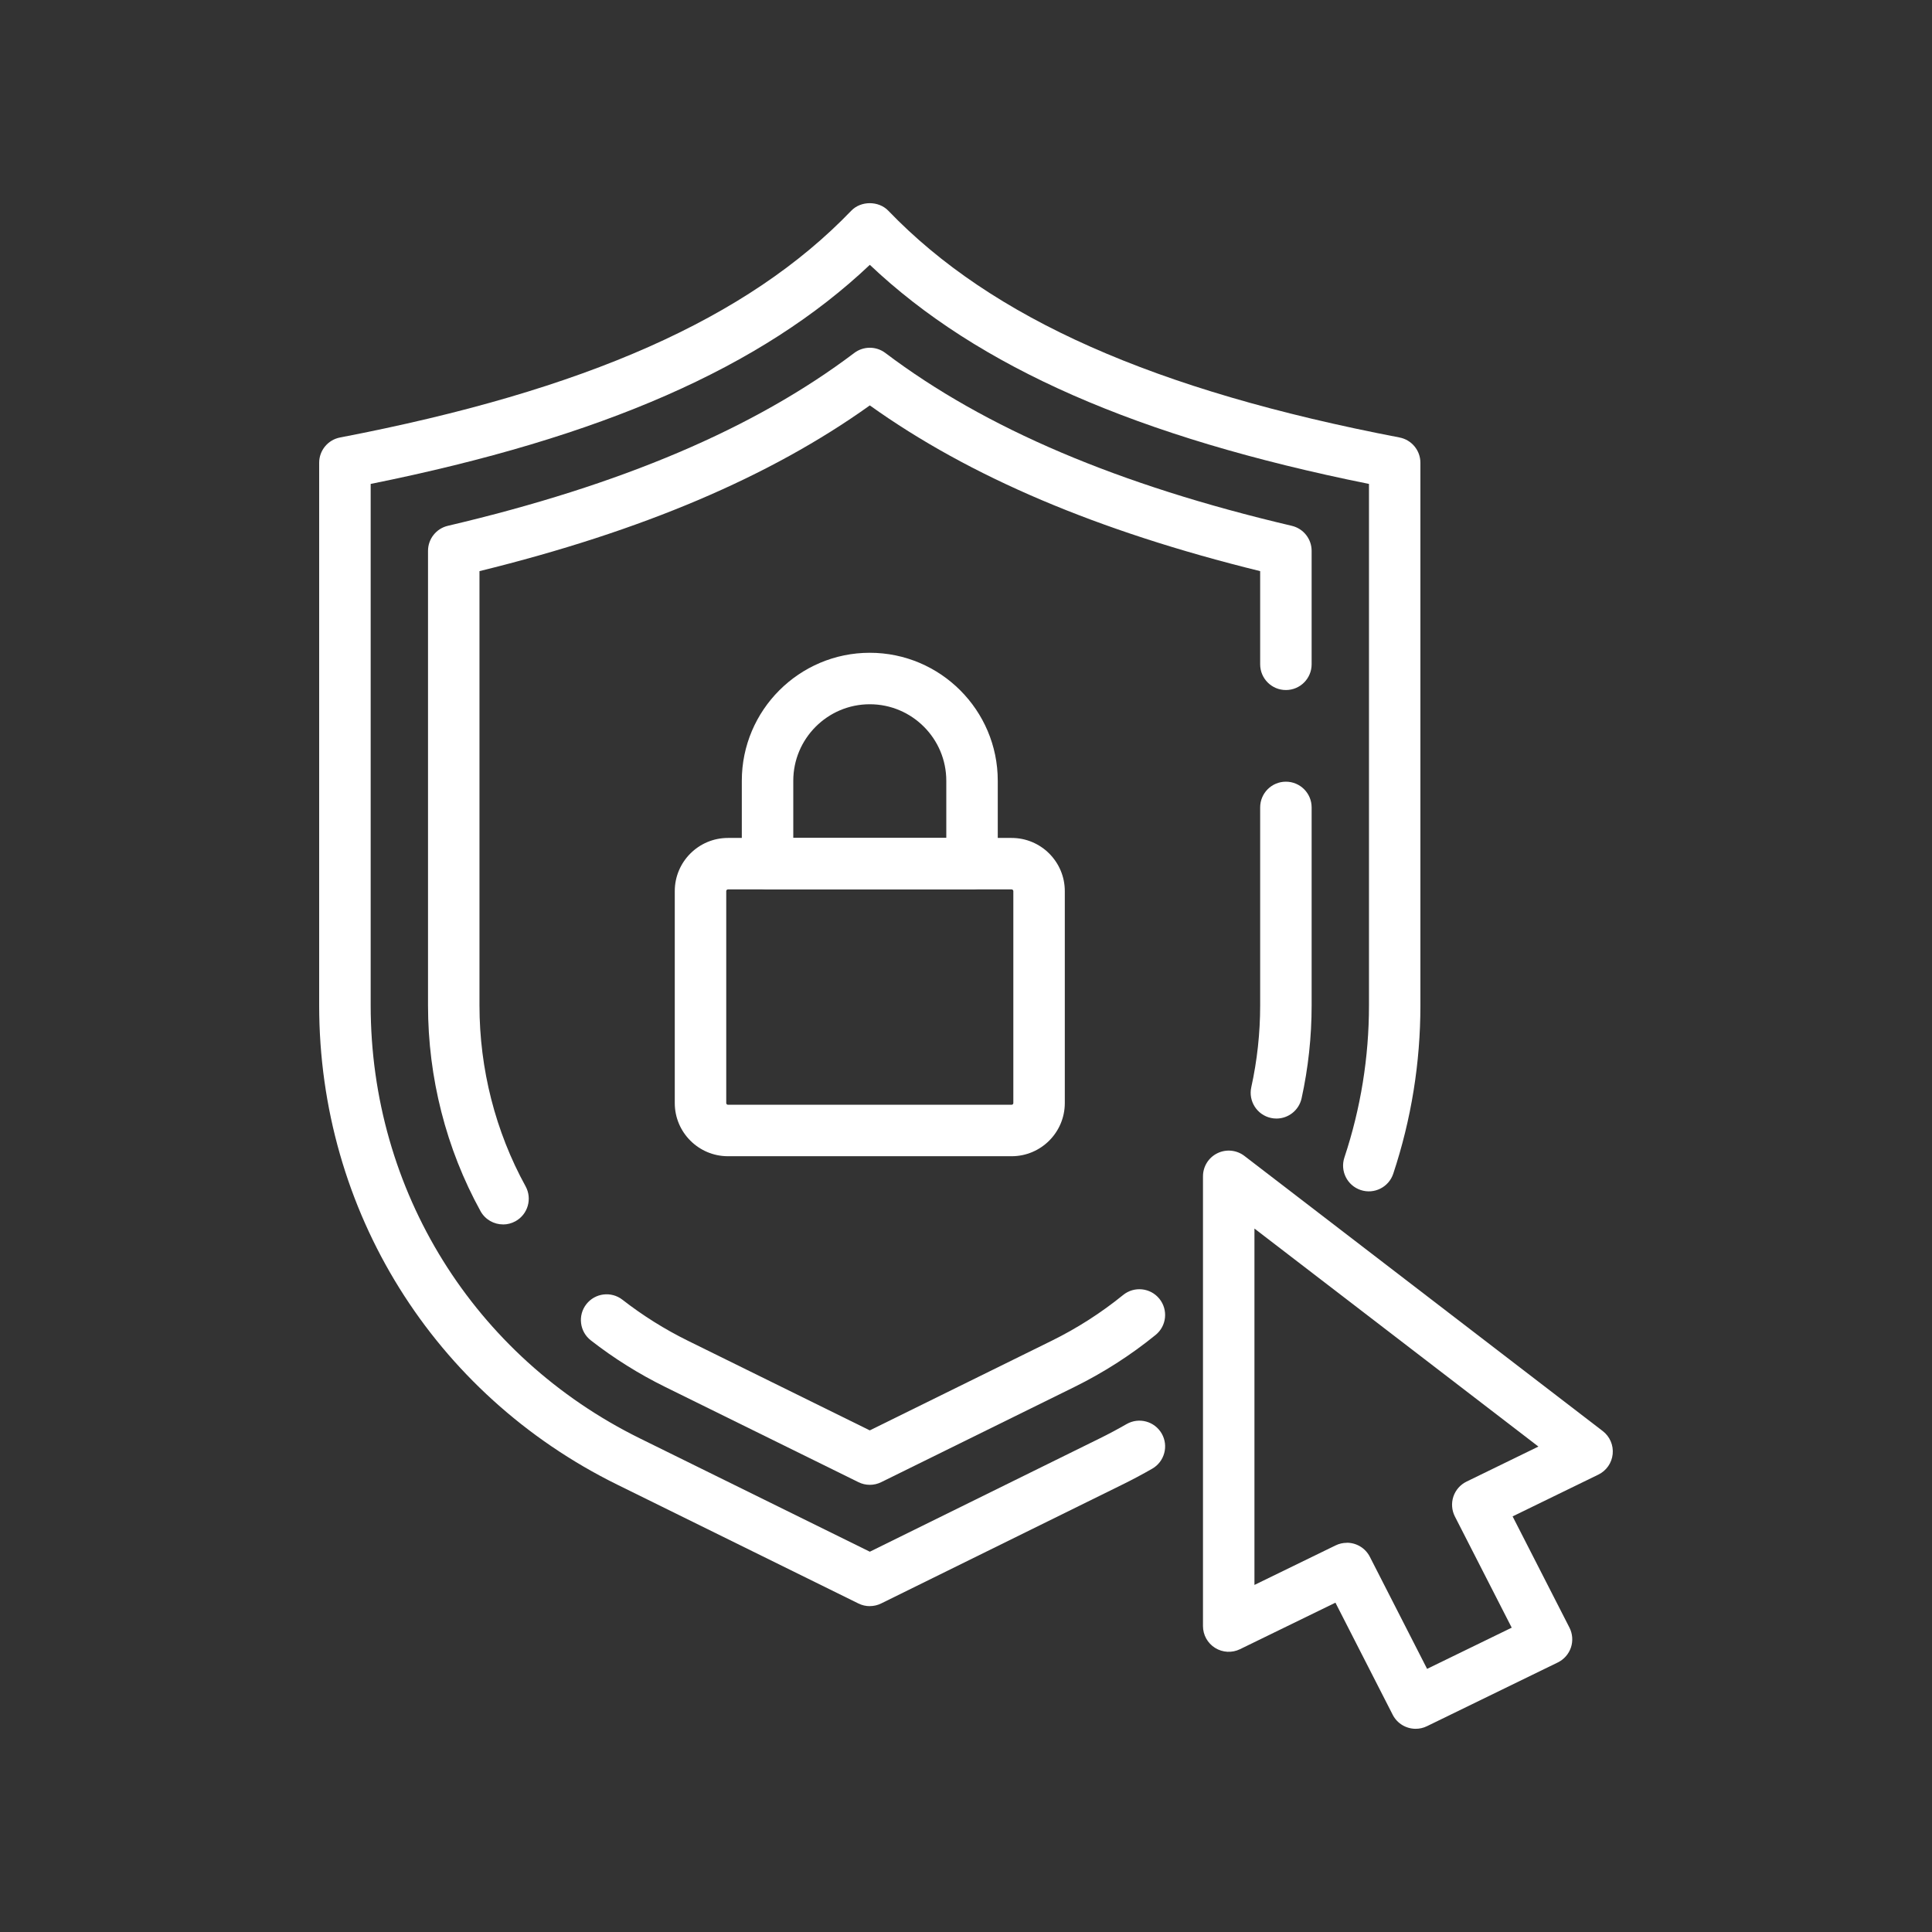
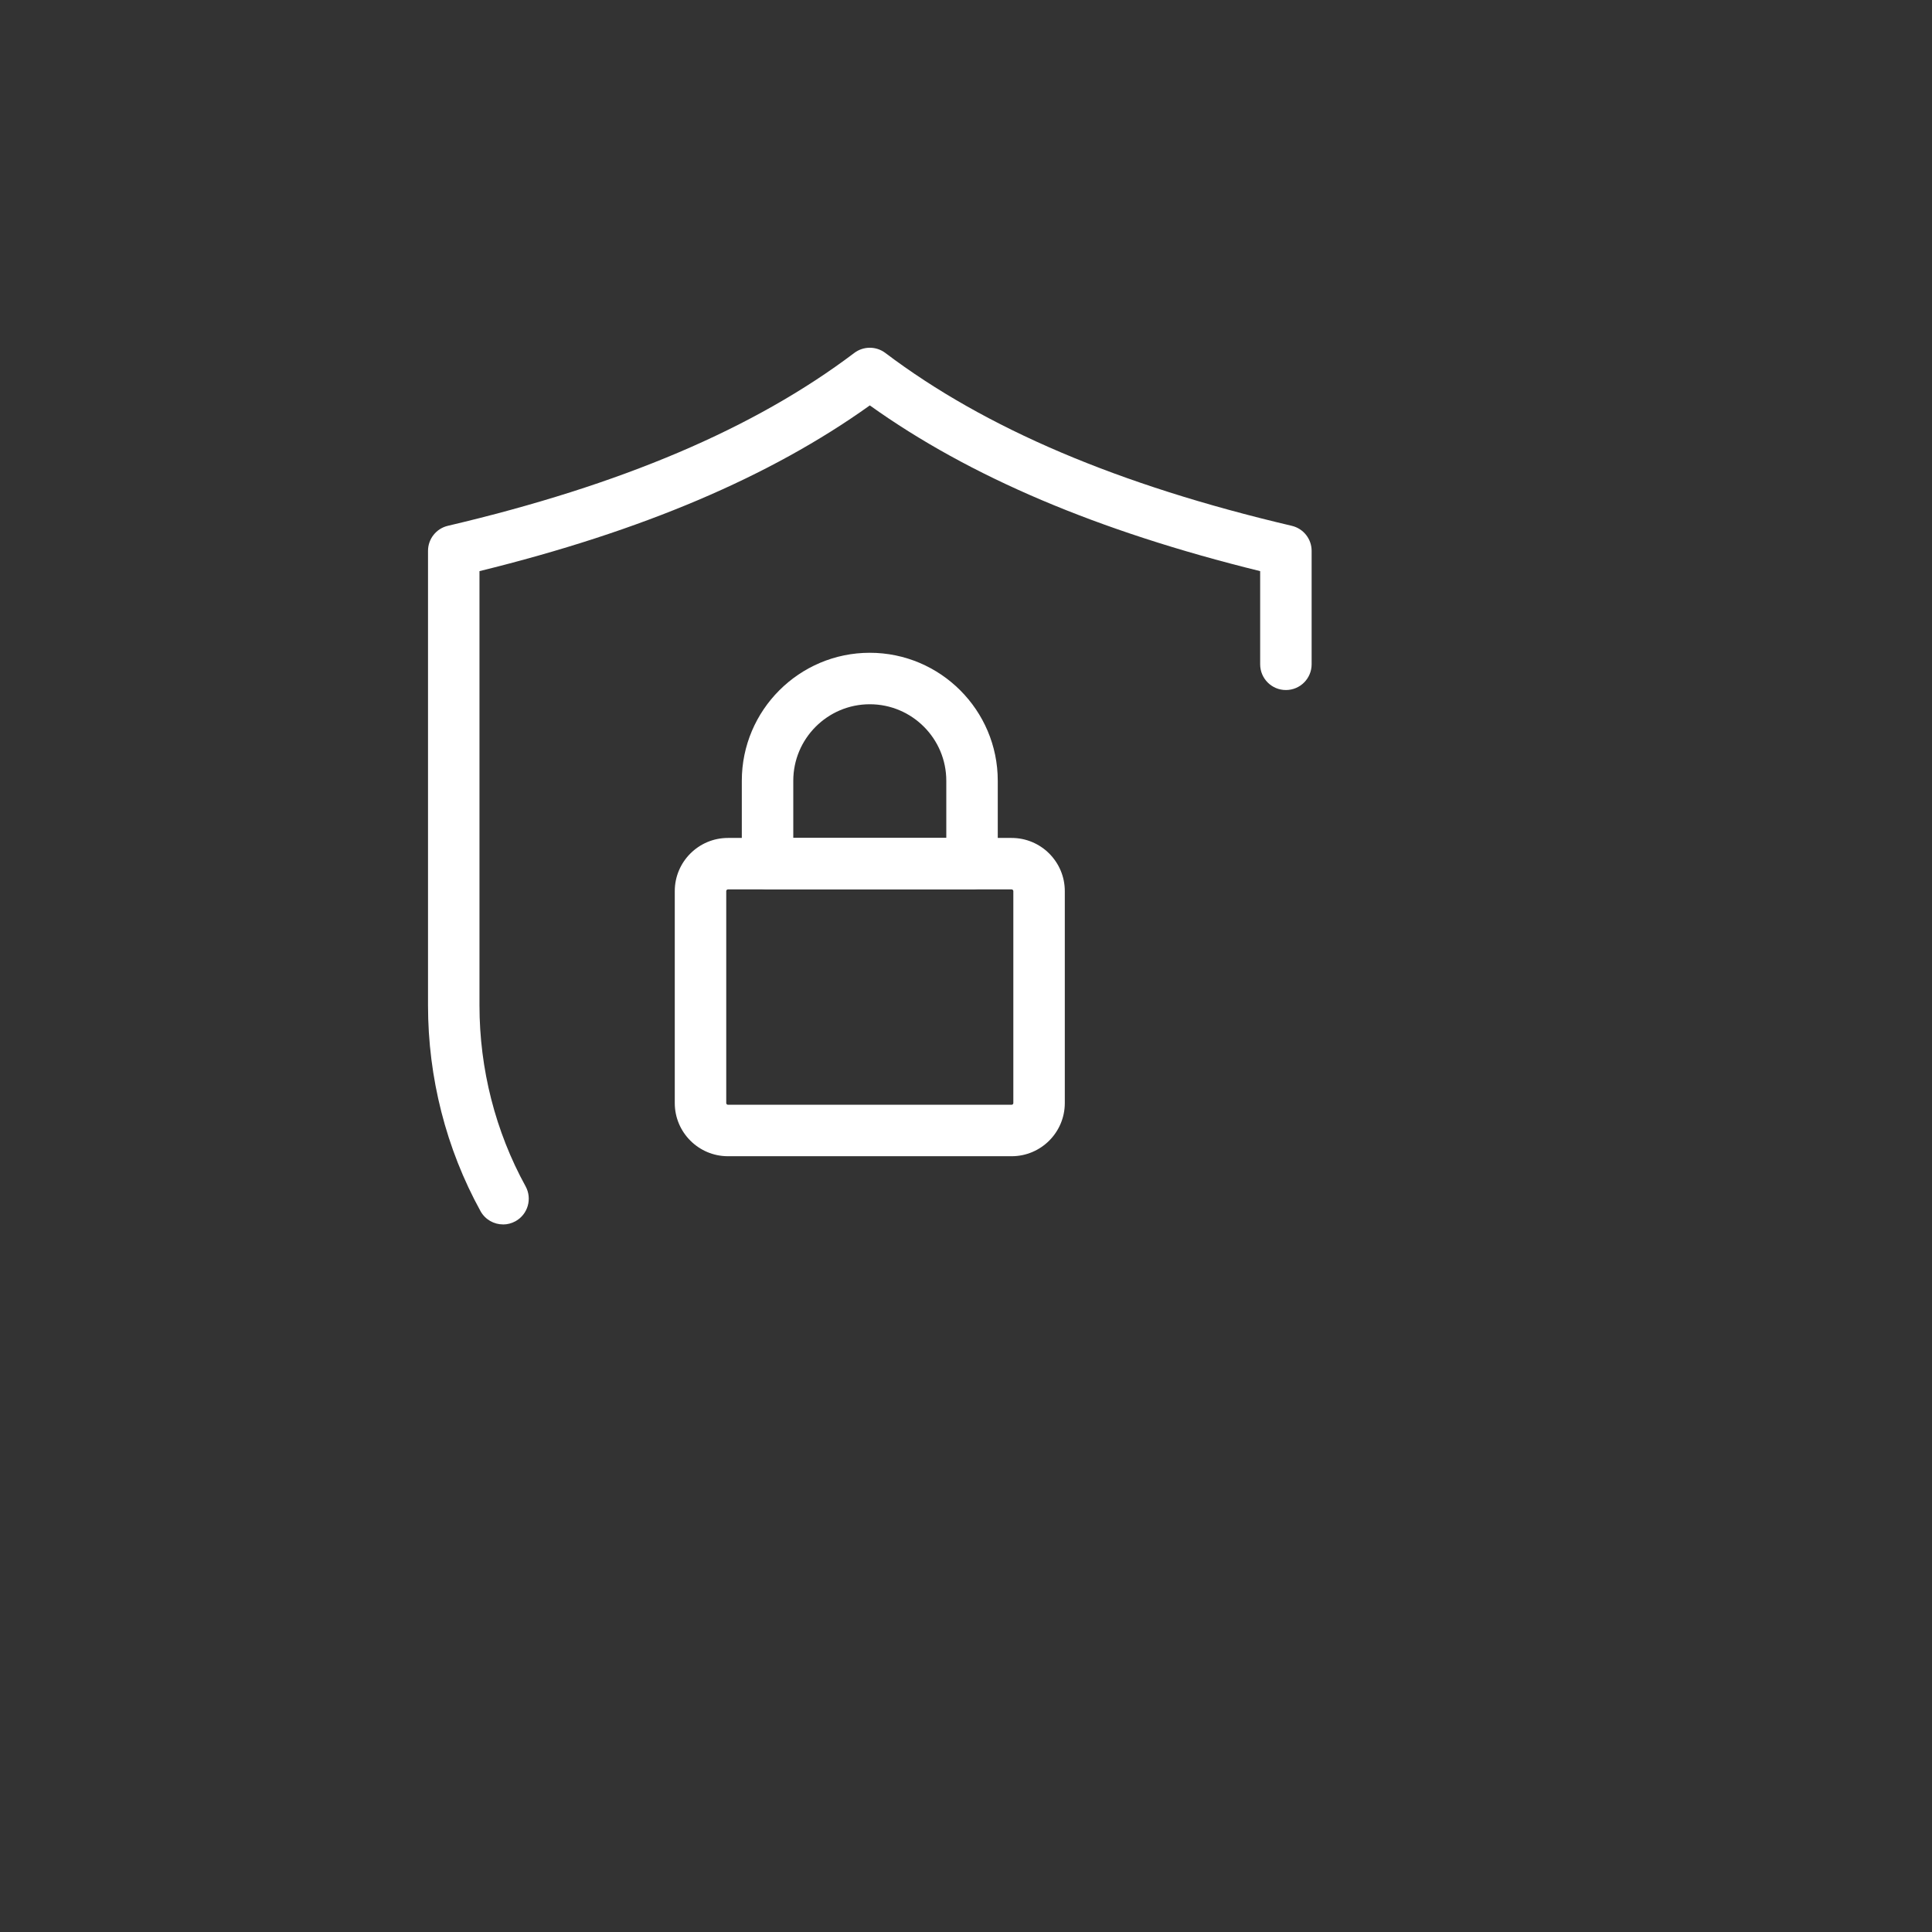
<svg xmlns="http://www.w3.org/2000/svg" id="Capa_1" data-name="Capa 1" viewBox="0 0 500 500">
  <rect x="0" y="0" width="500" height="500" fill="#333333" stroke="none" />
  <defs>
    <style>
      .cls-1 {
        fill: #fff;
      }
    </style>
  </defs>
-   <path class="cls-1" d="M225.1,415.67c-1.01,0-2.02-.23-2.94-.69l-62.42-30.76c-47.58-23.45-77.14-70.96-77.14-124.01V119.76c0-3.19,2.27-5.94,5.41-6.54,63.48-12.18,105.51-30.82,132.29-58.68,2.51-2.61,7.09-2.61,9.6,0,26.78,27.86,68.82,46.5,132.29,58.68,3.14.6,5.41,3.35,5.41,6.54v140.45c0,14.84-2.36,29.49-7.03,43.55-1.16,3.49-4.93,5.38-8.42,4.22-3.49-1.16-5.38-4.93-4.22-8.42,4.22-12.7,6.36-25.94,6.36-39.35V125.24c-59.81-12.05-101.19-30.19-129.18-56.7-27.99,26.51-69.37,44.65-129.18,56.7v134.97c0,47.93,26.71,90.87,69.71,112.06l59.47,29.31,59.47-29.31c2.36-1.16,4.7-2.41,6.98-3.72,3.19-1.83,7.26-.73,9.09,2.46,1.83,3.19.73,7.26-2.46,9.09-2.51,1.44-5.11,2.83-7.72,4.11l-62.42,30.76c-.93.46-1.94.69-2.94.69Z" />
-   <path class="cls-1" d="M225.1,384.27c-1.01,0-2.02-.23-2.94-.69l-49.97-24.62c-6.84-3.37-13.33-7.43-19.29-12.08-2.9-2.26-3.42-6.45-1.16-9.35,2.26-2.9,6.44-3.42,9.35-1.16,5.25,4.09,10.96,7.67,16.99,10.64l47.02,23.17,47.03-23.17c6.63-3.26,12.86-7.26,18.54-11.87,2.86-2.32,7.05-1.88,9.37.97,2.32,2.86,1.89,7.05-.97,9.37-6.44,5.24-13.52,9.77-21.04,13.48l-49.97,24.62c-.93.46-1.94.69-2.94.69Z" />
-   <path class="cls-1" d="M330.34,289.48c-.47,0-.96-.05-1.44-.16-3.59-.79-5.86-4.35-5.07-7.94,1.52-6.9,2.3-14.02,2.3-21.17v-51.25c0-3.68,2.98-6.66,6.66-6.66s6.66,2.98,6.66,6.66v51.25c0,8.11-.88,16.2-2.6,24.04-.69,3.11-3.44,5.23-6.5,5.23Z" />
  <path class="cls-1" d="M130.19,316.88c-2.35,0-4.63-1.25-5.84-3.45-8.89-16.14-13.58-34.54-13.58-53.21v-117.66c0-3.09,2.13-5.78,5.14-6.48,44.89-10.55,79.3-25.18,105.18-44.74,2.38-1.79,5.65-1.79,8.03,0,25.89,19.56,60.3,34.19,105.19,44.74,3.01.71,5.14,3.39,5.14,6.48v29.36c0,3.68-2.98,6.66-6.66,6.66s-6.66-2.98-6.66-6.66v-24.11c-42.04-10.35-75.18-24.42-101.02-42.89-25.84,18.47-58.98,32.55-101.02,42.89v112.41c0,16.43,4.13,32.61,11.93,46.79,1.77,3.22.6,7.27-2.62,9.05-1.02.56-2.12.83-3.2.83Z" />
-   <path class="cls-1" d="M366.37,447.41c-2.43,0-4.76-1.33-5.94-3.63l-14.82-29.01-24.7,12.04c-2.06,1.01-4.5.88-6.45-.34-1.95-1.22-3.13-3.35-3.13-5.65v-116.39c0-2.54,1.44-4.85,3.72-5.97,2.27-1.12,4.99-.85,7,.69l92.74,71.21c1.83,1.4,2.8,3.66,2.57,5.95-.23,2.3-1.63,4.31-3.71,5.32l-22.19,10.81,14.71,28.78c.81,1.59.95,3.45.39,5.14-.57,1.7-1.79,3.09-3.4,3.88l-33.87,16.5c-.94.46-1.93.67-2.91.67ZM348.57,399.26c2.43,0,4.76,1.33,5.94,3.63l14.82,29.01,21.9-10.66-14.71-28.78c-.81-1.59-.95-3.45-.39-5.14.57-1.7,1.79-3.09,3.4-3.88l18.61-9.07-73.49-56.42v92.23l21-10.23c.94-.46,1.93-.67,2.91-.67Z" />
  <path class="cls-1" d="M261.81,299.23h-73.42c-7.59,0-13.76-6.17-13.76-13.76v-54.85c0-7.59,6.17-13.76,13.76-13.76h73.42c7.59,0,13.76,6.17,13.76,13.76v54.85c0,7.59-6.17,13.76-13.76,13.76ZM188.39,230.18c-.24,0-.44.2-.44.44v54.85c0,.24.2.44.44.44h73.42c.24,0,.44-.2.44-.44v-54.85c0-.24-.2-.44-.44-.44h-73.42Z" />
  <path class="cls-1" d="M251.56,230.18h-52.92c-3.68,0-6.66-2.98-6.66-6.66v-21.46c0-18.26,14.86-33.12,33.12-33.12s33.12,14.86,33.12,33.12v21.46c0,3.68-2.98,6.66-6.66,6.66ZM205.3,216.86h39.6v-14.8c0-10.92-8.88-19.8-19.8-19.8s-19.8,8.88-19.8,19.8v14.8Z" />
</svg>